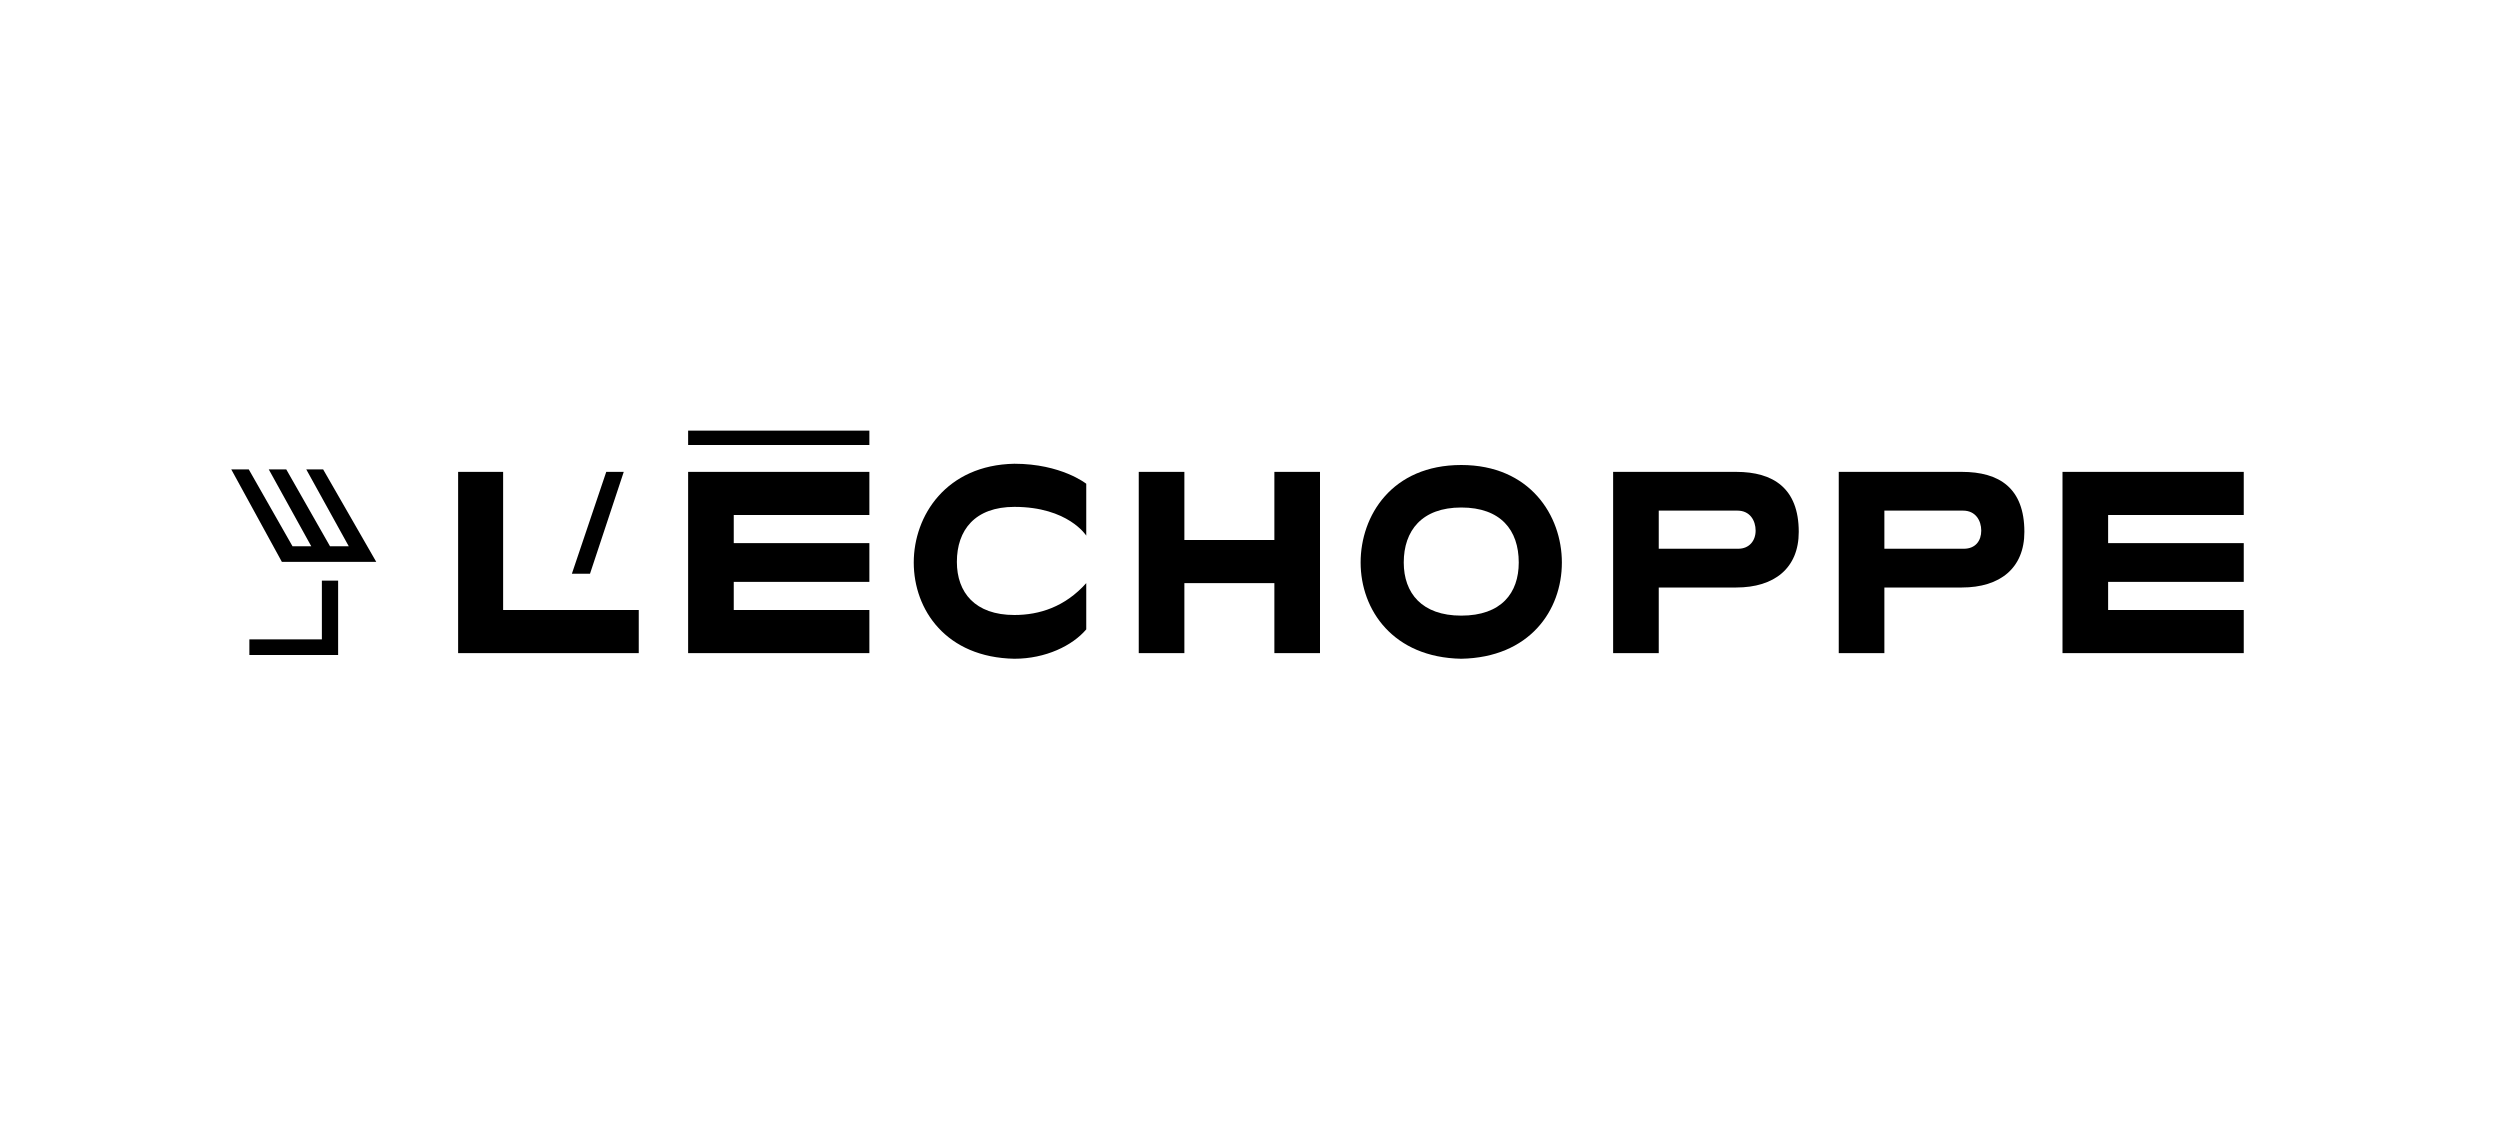
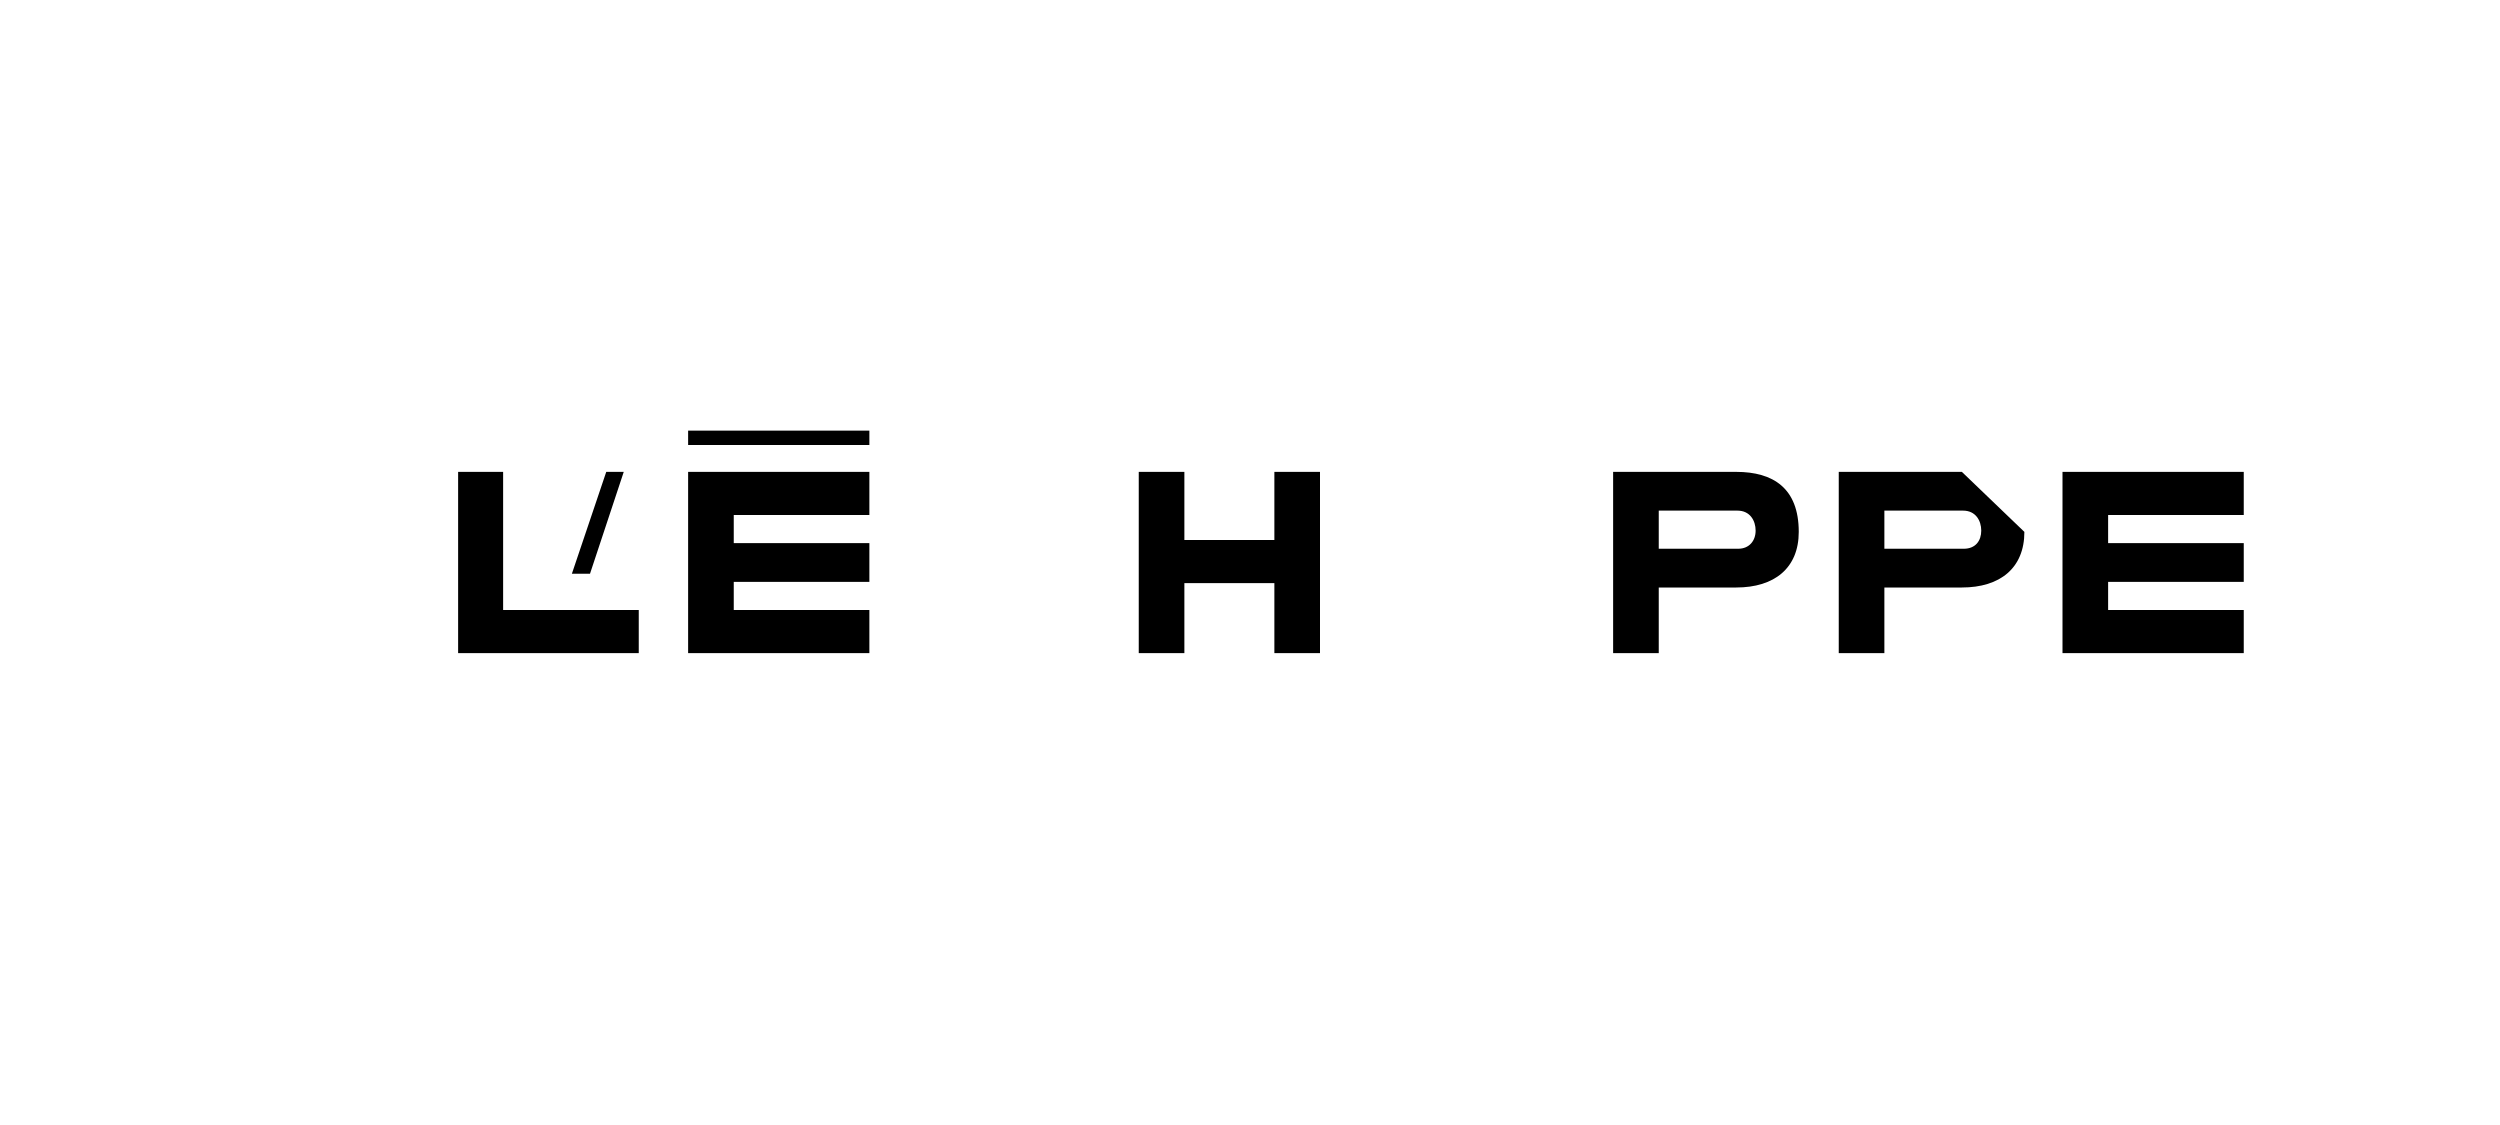
<svg xmlns="http://www.w3.org/2000/svg" version="1.1" id="レイヤー_1" x="0px" y="0px" viewBox="0 0 400 180" style="enable-background:new 0 0 400 180;" xml:space="preserve">
  <g>
    <g>
      <polygon points="99.8,75.5 97,75.5 91.5,91.8 94.4,91.8   " />
      <polygon points="80.5,75.5 73.3,75.5 73.3,104.5 102.2,104.5 102.2,97.6 80.5,97.6   " />
      <polygon points="110.1,104.5 139.1,104.5 139.1,97.6 117.4,97.6 117.4,93.1 139.1,93.1 139.1,86.9 117.4,86.9 117.4,82.4     139.1,82.4 139.1,75.5 110.1,75.5   " />
      <path d="M277.8,75.5h-19.7v29h7.3V94h12.4c6.1,0,10-3.1,10-8.9C287.8,78.1,283.7,75.5,277.8,75.5 M278.1,87.8h-12.7v-6.1H278    c2,0,2.9,1.6,2.9,3.2C280.9,86.5,279.9,87.8,278.1,87.8" />
      <polygon points="359,82.4 359,75.5 330,75.5 330,104.5 359,104.5 359,97.6 337.3,97.6 337.3,93.1 359,93.1 359,86.9 337.3,86.9     337.3,82.4   " />
-       <path d="M233.8,74.4c-11.1,0-16.1,8.1-16.1,15.6c0,7.6,5.2,15.2,16.1,15.4c10.9-0.2,16.1-7.7,16.1-15.4    C249.9,82.5,244.8,74.4,233.8,74.4 M233.8,98.5c-6.3,0-9.2-3.6-9.2-8.5c0-5.1,2.9-8.8,9.2-8.8c6.3,0,9.2,3.6,9.2,8.8    C243,94.9,240.2,98.5,233.8,98.5" />
-       <path d="M313.9,75.5h-19.7v29h7.3V94h12.4c6.1,0,10-3.1,10-8.9C323.9,78.1,319.9,75.5,313.9,75.5 M314.2,87.8h-12.7v-6.1h12.6    c2,0,2.9,1.6,2.9,3.2C317,86.5,316.1,87.8,314.2,87.8" />
+       <path d="M313.9,75.5h-19.7v29h7.3V94h12.4c6.1,0,10-3.1,10-8.9M314.2,87.8h-12.7v-6.1h12.6    c2,0,2.9,1.6,2.9,3.2C317,86.5,316.1,87.8,314.2,87.8" />
      <polygon points="203.9,86.4 189.5,86.4 189.5,75.5 182.2,75.5 182.2,104.5 189.5,104.5 189.5,93.3 203.9,93.3 203.9,104.5     211.2,104.5 211.2,75.5 203.9,75.5   " />
-       <path d="M146.2,90c0,7.6,5.2,15.2,16.1,15.4c5,0,9.3-2.1,11.5-4.7v-7.4c-3.4,3.8-7.5,5.1-11.5,5.1c-6.3,0-9.2-3.6-9.2-8.5    c0-5.1,2.9-8.8,9.2-8.8c8.6,0,11.5,4.6,11.5,4.6v-8.3c0,0-4-3.2-11.5-3.2C151.4,74.4,146.2,82.5,146.2,90" />
      <rect x="110.1" y="68.9" width="29" height="2.3" />
    </g>
    <g>
-       <polygon points="60.2,89.9 51.7,75.1 49,75.1 55.8,87.4 52.8,87.4 45.8,75.1 43,75.1 49.8,87.4 46.8,87.4 39.8,75.1 37,75.1     45.1,89.9   " />
-       <polygon points="51.5,102.3 39.9,102.3 39.9,104.8 54.1,104.8 54.1,92.9 51.5,92.9   " />
-     </g>
+       </g>
  </g>
</svg>